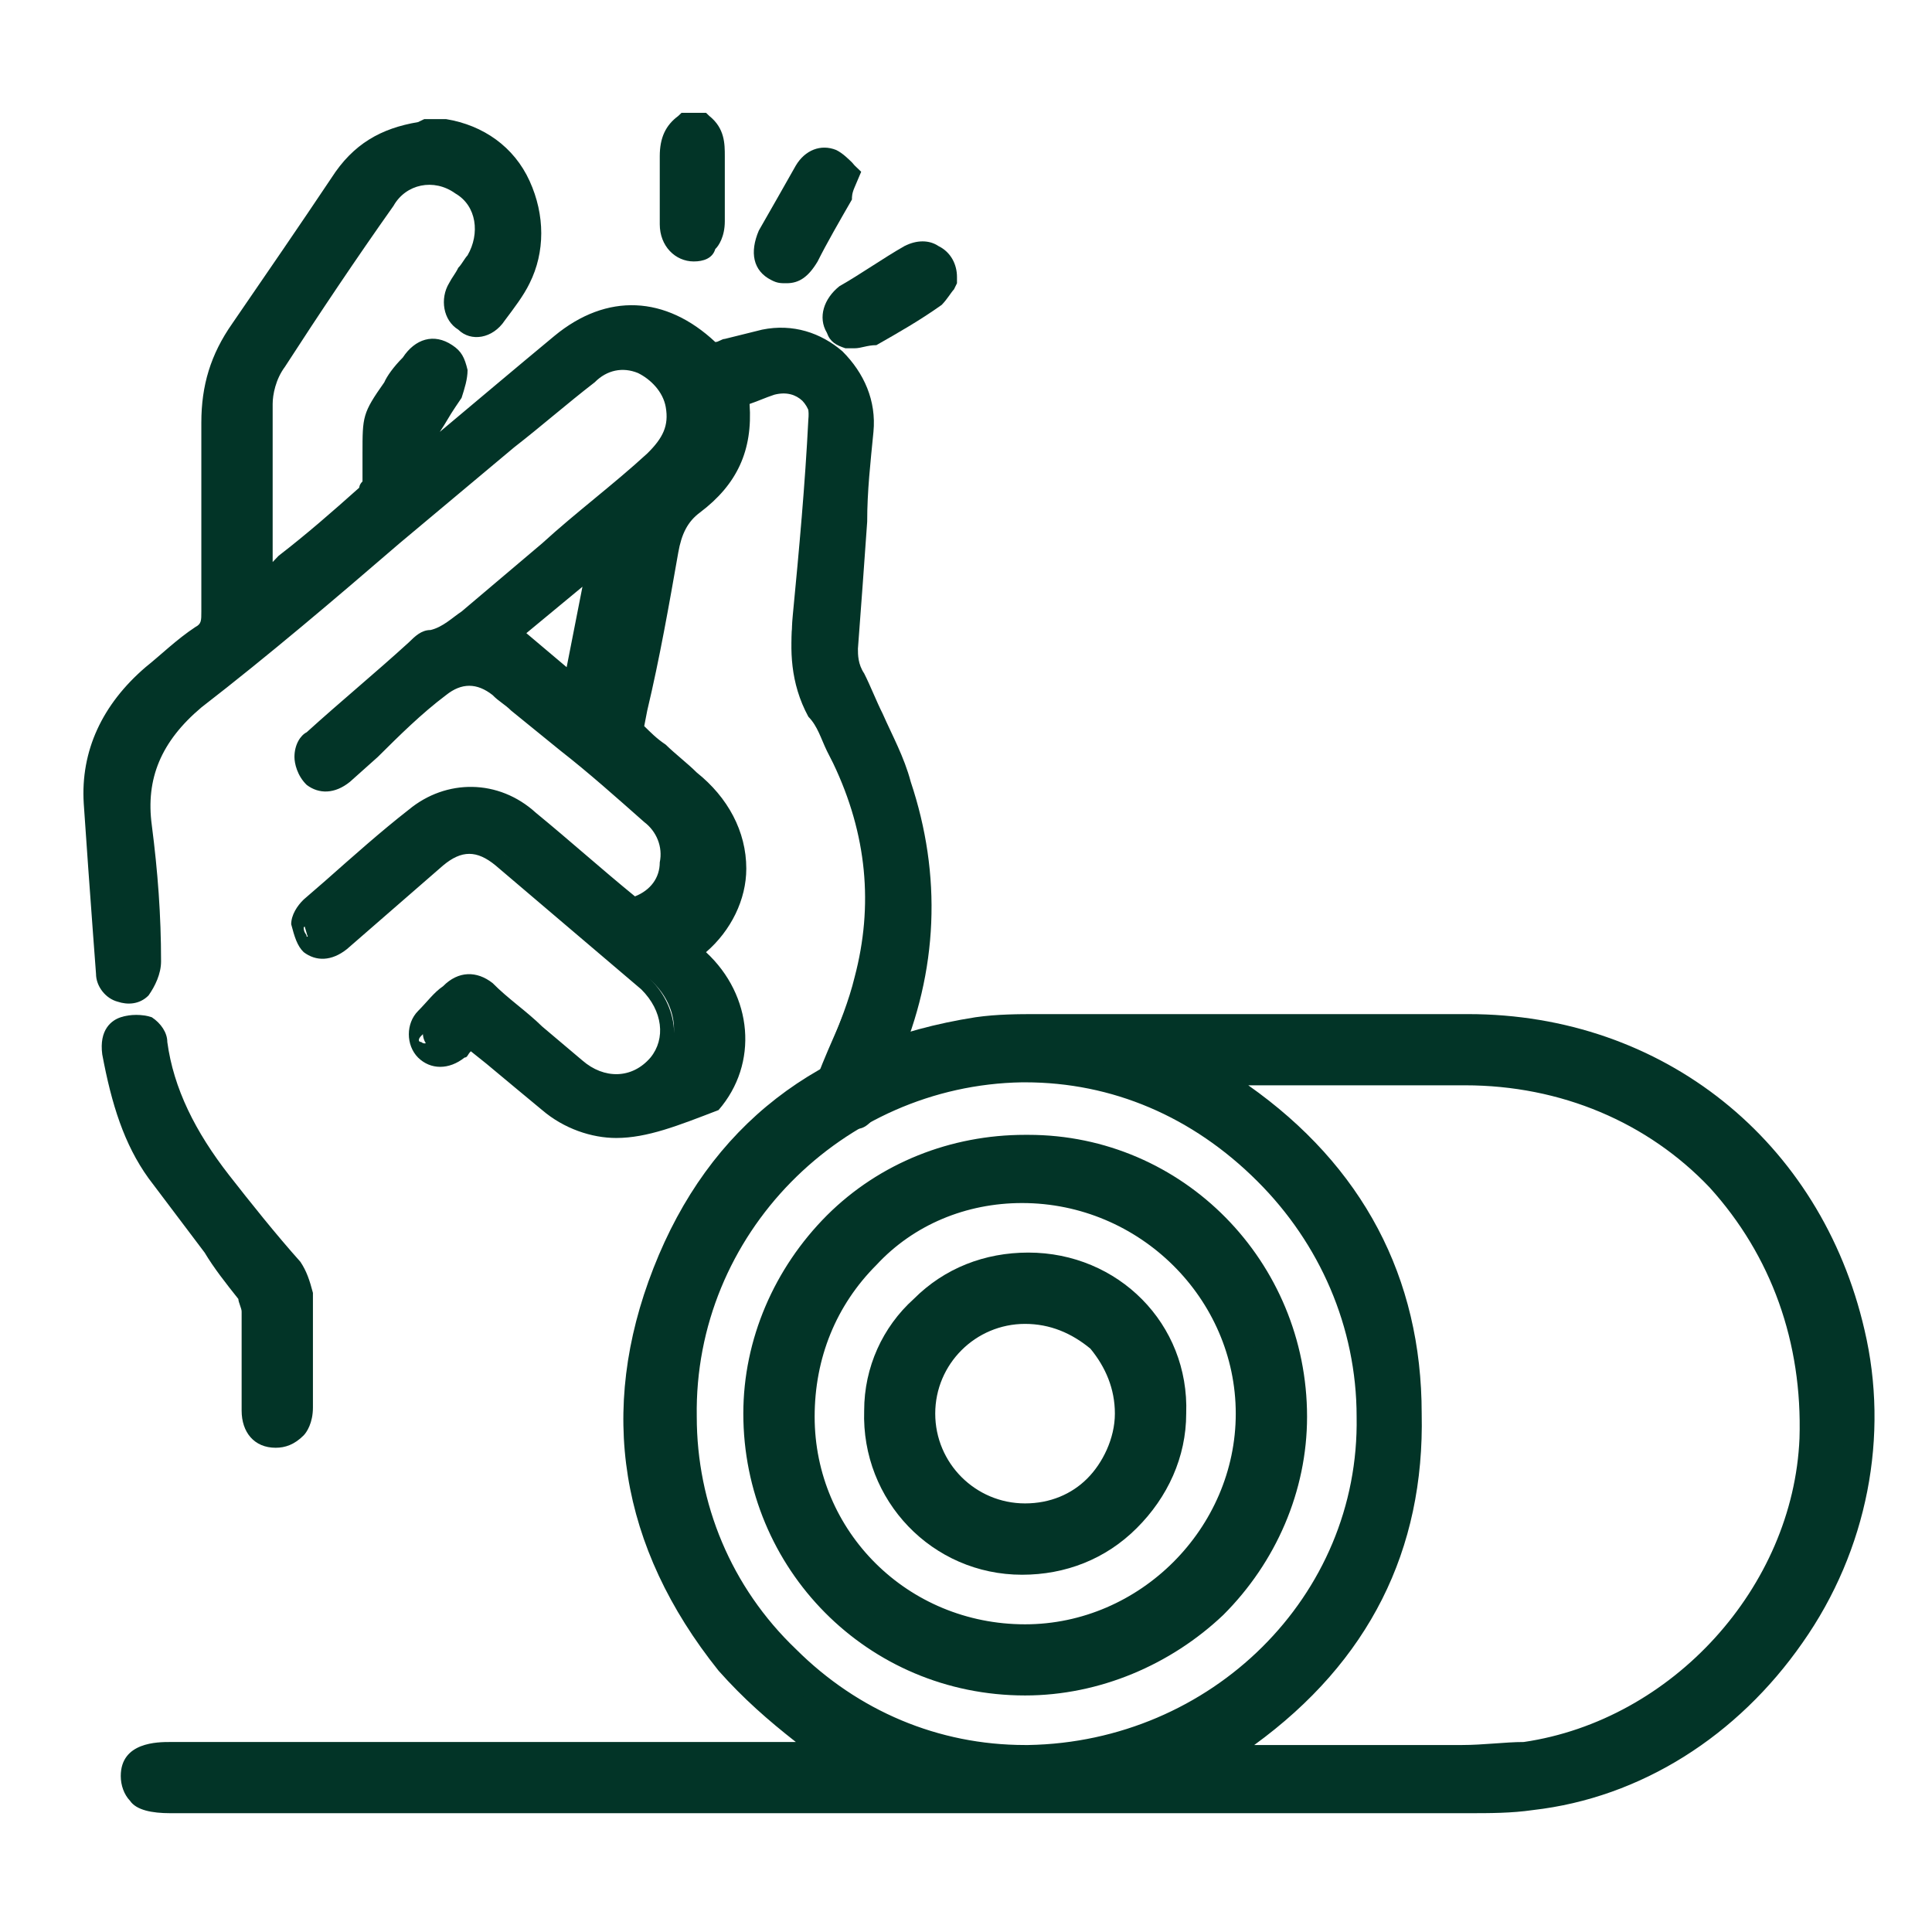
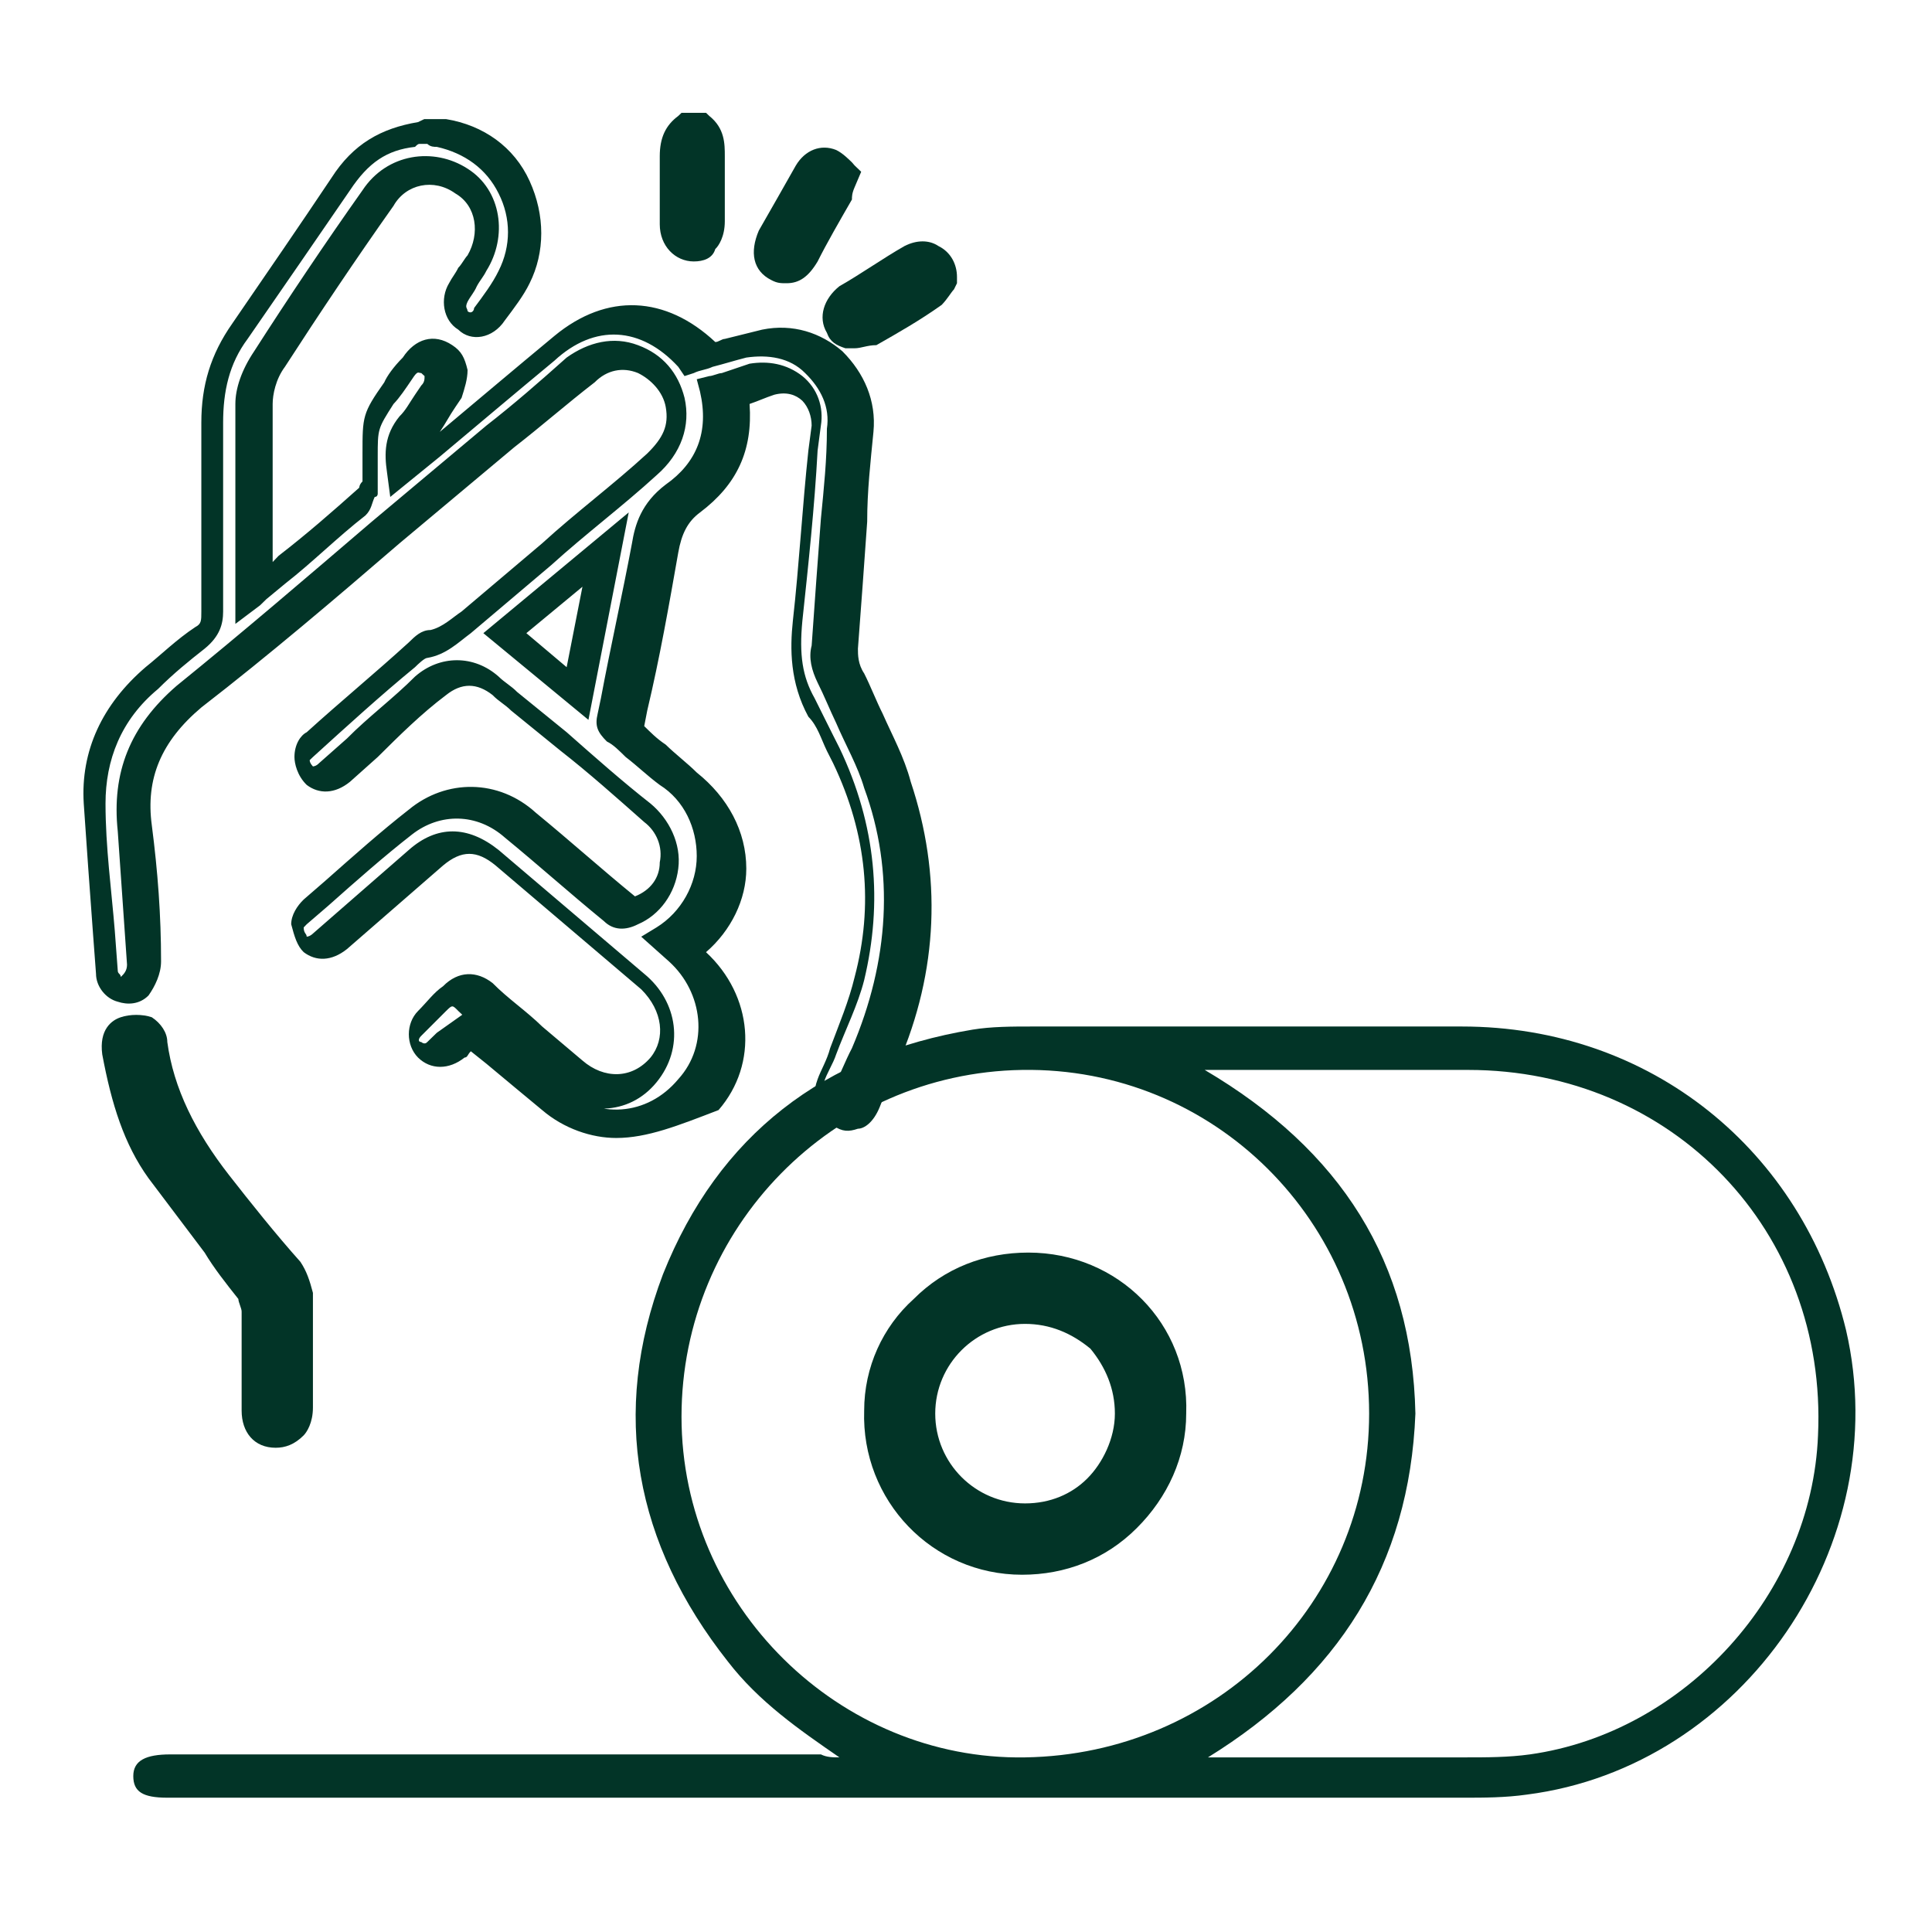
<svg xmlns="http://www.w3.org/2000/svg" version="1.1" id="Capa_2" x="0px" y="0px" width="120px" height="120px" viewBox="0 0 120 120" xml:space="preserve">
  <g>
    <g>
      <g>
        <path fill="#023427" d="M52.137,109.154c-2.502-1.724-5.005-3.457-6.932-5.96c-5.767-7.312-7.305-15.394-4.025-24.051     c3.45-8.656,9.993-13.652,19.225-15.19c1.166-0.195,2.502-0.195,3.668-0.195c8.826,0,17.889,0,26.731,0     c11.733,0,21.151,7.693,23.856,18.852c3.078,13.273-6.356,27.128-19.815,28.854c-1.353,0.194-2.706,0.194-3.855,0.194     c-26.917,0-53.665,0-80.598,0c-1.539,0-2.113-0.38-2.113-1.345c0-0.963,0.778-1.344,2.299-1.344c13.458,0,26.934,0,40.409,0     C51.359,109.154,51.749,109.154,52.137,109.154z M75.03,109.154c0.372,0,0.777,0,1.149,0c5.005,0,9.807,0,14.811,0     c1.353,0,2.706,0,4.041-0.186c9.62-1.353,17.5-10.009,17.889-19.815c0.591-12.698-9.045-22.698-21.727-22.698     c-5.005,0-10.212,0-15.217,0c-0.372,0-0.574,0-1.149,0c8.471,4.996,12.883,11.92,13.086,21.346     C87.541,97.234,83.111,104.159,75.03,109.154z M85.039,87.801c0-11.92-9.637-21.541-21.557-21.346     c-11.734,0.186-21.152,9.807-21.152,21.54c0,11.734,9.807,21.354,21.338,21.159C75.604,108.969,85.039,99.543,85.039,87.801z" />
-         <path fill="#023427" d="M39.829,112.621c-6.357,0-12.883,0-19.241,0H10.578c-1.15,0-2.113-0.195-2.502-0.77     c-0.372-0.389-0.575-0.964-0.575-1.539c0-2.113,2.299-2.113,3.077-2.113h38.854c-1.725-1.353-3.263-2.696-4.802-4.43     c-6.155-7.693-7.508-16.155-4.041-25.006c3.466-8.852,10.195-14.042,20.001-15.58c1.353-0.195,2.706-0.195,3.854-0.195     c8.859,0,17.889,0,26.748,0c12.106,0,21.913,7.888,24.617,19.621c1.539,6.544,0.203,13.662-3.854,19.427     c-4.023,5.774-10.01,9.621-16.738,10.39c-1.336,0.195-2.688,0.195-4.024,0.195C74.066,112.621,56.939,112.621,39.829,112.621z      M10.578,110.119c-1.352,0-1.352,0.193-1.352,0.389c0,0.186,0,0.186,0,0.186s0.202,0.194,1.352,0.194h10.009     c23.468,0,46.936,0,70.403,0c1.149,0,2.503,0,3.855-0.194c6.154-0.77,11.919-4.421,15.589-9.612     c3.651-5.394,4.988-11.928,3.651-18.082c-2.502-10.779-11.733-18.091-22.893-18.277c-8.859,0-17.889,0-26.748,0     c-1.148,0-2.299,0-3.465,0.187c-9.046,1.547-15.387,6.349-18.463,14.625c-3.264,8.268-1.928,16.154,3.837,23.272     c1.928,2.309,4.43,4.235,6.729,5.773l2.502,1.54H10.578z M84.059,110.119c-1.336,0-2.671,0-4.024,0H71.75l2.705-1.733     c8.081-4.996,12.105-11.928,12.105-20.771c0-8.851-4.227-15.589-12.494-20.584l-2.892-1.733h9.807c3.28,0,6.729,0,10.009,0     c6.357,0,12.31,2.502,16.536,6.923c4.243,4.43,6.356,10.39,6.153,16.739c-0.372,10.195-8.656,19.232-18.648,20.585     c-1.335,0.193-2.688,0.193-4.227,0.193C88.691,110.119,86.375,110.119,84.059,110.119z M77.903,108.386h2.131     c3.652,0,7.102,0,10.771,0c1.335,0,2.688-0.187,3.838-0.187c9.232-1.353,16.738-9.62,17.127-18.859     c0.187-5.96-1.741-11.346-5.579-15.581c-3.838-4.041-9.231-6.349-15.2-6.349c-3.28,0-6.729,0-10.009,0h-3.449     c7.102,5.005,10.771,11.928,10.771,20.391C88.488,96.271,85.039,103.194,77.903,108.386z M63.482,110.119     c-5.766,0-11.345-2.309-15.387-6.35c-4.243-4.235-6.543-9.807-6.746-15.58c0-12.309,9.824-22.317,21.947-22.504h0.186     c5.968,0,11.345,2.308,15.571,6.34c4.244,4.236,6.746,9.815,6.746,15.97l0,0c0,12.123-9.823,22.124-22.131,22.124H63.482z      M63.669,67.225h-0.187C52.34,67.41,43.092,76.649,43.277,87.995c0,5.385,2.131,10.584,6.155,14.431     c3.855,3.847,8.859,5.96,14.237,5.96h0.201c11.346-0.194,20.595-9.231,20.392-20.391l0,0c0-5.58-2.3-10.771-6.155-14.617     C74.066,69.338,69.062,67.225,63.669,67.225z" />
      </g>
      <g>
-         <path fill="#023427" d="M80.22,87.801c0,9.045-7.488,16.544-16.551,16.544c-9.233,0-16.537-7.499-16.537-16.544     c0-9.232,7.506-16.536,16.738-16.536C72.899,71.265,80.22,78.764,80.22,87.801z M77.532,87.801     c0-7.692-6.154-13.848-13.863-13.848c-7.677,0-13.831,6.349-13.831,14.042c0,7.692,6.34,13.855,13.831,13.855     C71.378,101.656,77.532,95.502,77.532,87.801z" />
-         <path fill="#023427" d="M63.669,105.308L63.669,105.308c-9.807,0-17.5-7.887-17.5-17.507c0-4.616,1.927-9.037,5.19-12.31     c3.28-3.271,7.71-5.004,12.31-5.004h0.201c9.621,0,17.314,7.888,17.314,17.508l0,0c0,4.616-1.928,9.046-5.208,12.317     C72.731,103.39,68.3,105.308,63.669,105.308z M63.669,72.22c-4.228,0-8.083,1.539-10.957,4.43     c-3.077,2.884-4.616,6.924-4.616,11.151c0,8.657,6.915,15.589,15.573,15.774c4.243,0,8.081-1.539,10.973-4.615     c2.891-2.884,4.615-6.924,4.615-10.965C79.257,79.338,72.325,72.22,63.669,72.22L63.669,72.22z M63.669,102.619     c-8.083,0-14.812-6.543-14.812-14.624c0-4.041,1.555-7.887,4.43-10.575c2.705-2.697,6.543-4.236,10.382-4.236l0,0     c8.081,0,14.81,6.738,14.81,14.812C78.479,95.883,71.75,102.619,63.669,102.619L63.669,102.619z M63.482,74.723     c-3.467,0-6.73,1.344-9.046,3.846c-2.502,2.503-3.837,5.774-3.837,9.427c0,7.118,5.765,12.893,13.07,12.893l0,0     c7.134,0,13.086-5.97,13.086-13.087C76.755,80.683,70.803,74.723,63.482,74.723C63.669,74.723,63.482,74.723,63.482,74.723z" />
-       </g>
+         </g>
      <g>
        <path fill="#023427" d="M72.731,87.801c0,5.199-4.245,9.045-9.249,9.045c-4.988,0-8.844-4.234-8.844-9.231     c0-5.005,4.228-9.046,9.231-8.851C68.875,78.764,72.731,82.805,72.731,87.801z M57.142,87.801c0,3.66,2.874,6.544,6.341,6.544     c3.669,0,6.543-2.884,6.543-6.544c0-3.652-2.874-6.534-6.543-6.534C60.016,81.267,57.142,84.148,57.142,87.801z" />
        <path fill="#023427" d="M63.482,97.81L63.482,97.81c-5.58,0-9.993-4.615-9.807-10.195c0-2.696,1.15-5.199,3.077-6.932     c1.911-1.919,4.414-2.883,7.118-2.883c5.58,0,10.01,4.43,9.807,10.001c0,2.697-1.148,5.199-3.076,7.117     C68.672,96.846,66.17,97.81,63.482,97.81z M63.669,79.533c-2.098,0-4.228,0.769-5.767,2.308s-2.485,3.466-2.485,5.773     c0,4.616,3.45,8.269,8.065,8.269c2.315,0,4.43-0.77,5.968-2.309c1.538-1.538,2.503-3.651,2.503-5.773l0,0     C71.953,83.38,68.3,79.727,63.669,79.533L63.669,79.533z M63.669,95.113L63.669,95.113c-4.228,0-7.305-3.271-7.305-7.499     c0-4.041,3.28-7.313,7.305-7.313l0,0c1.927,0,3.854,0.77,5.206,2.113c1.354,1.353,2.113,3.271,2.113,5.199     c0,1.919-0.76,3.847-2.113,5.19C67.523,94.345,65.596,95.113,63.669,95.113z M63.669,82.229L63.669,82.229     c-3.078,0-5.58,2.494-5.58,5.571l0,0c0,3.085,2.502,5.579,5.58,5.579l0,0c1.555,0,2.89-0.575,3.854-1.538     c0.963-0.956,1.724-2.502,1.724-4.041s-0.575-2.883-1.521-4.033C66.559,82.805,65.224,82.229,63.669,82.229z" />
      </g>
    </g>
    <g>
      <g>
-         <path fill="#023427" d="M26.945,8.166c0.169,0,0.371,0.187,0.574,0.187c4.228,0.583,6.527,5.198,4.414,8.85     c-0.389,0.77-0.963,1.539-1.539,2.308c-0.372,0.575-1.15,0.77-1.725,0.389c-0.575-0.389-0.575-0.963-0.203-1.732     c0.389-0.575,0.778-1.158,1.15-1.733c1.167-1.733,0.778-4.042-0.947-5.191c-1.724-1.158-3.854-0.769-5.208,0.965     c-2.299,3.262-4.599,6.534-6.729,10c-0.575,0.77-0.947,1.92-0.947,2.688c-0.203,3.847,0,7.701,0,11.743     c0.187-0.195,0.372-0.39,0.575-0.39c2.096-1.732,4.227-3.465,6.155-5.19c0.186-0.195,0.371-0.77,0.574-0.964v-0.194     c0-4.615-0.388-3.077,2.3-7.118c0.575-0.77,1.15-0.963,1.725-0.575c0.591,0.38,0.777,1.15,0.202,1.92     c-0.371,0.583-0.777,1.352-1.352,1.927c-0.575,0.77-0.575,1.733-0.575,2.688c0.575-0.575,1.15-0.956,1.725-1.539     c2.333-1.918,4.818-4.033,7.135-5.96c2.874-2.503,6.34-2.308,9.028,0.575c0,0,0.203,0.193,0.203,0     c1.15-0.38,2.113-0.77,3.28-0.956c3.246-0.583,6.324,2.113,5.952,5.385c-0.389,4.421-0.778,8.842-1.15,13.466     c0,0.575,0.187,1.345,0.372,1.919c0.981,2.308,2.131,4.421,2.891,6.738c1.927,5.765,1.539,11.345-0.76,16.925     c-0.39,0.963-0.778,1.733-1.15,2.502c-0.406,0.964-0.981,1.149-1.741,0.964c-0.575-0.39-0.762-0.964-0.39-1.928     c0.778-2.113,1.928-4.235,2.503-6.349c1.352-4.81,0.575-9.426-1.539-13.848c-0.575-0.963-0.964-2.122-1.54-3.077     c-0.963-1.733-1.149-3.466-0.963-5.385c0.39-4.041,0.761-8.082,0.963-12.123c0.203-1.927-1.538-3.271-3.28-2.883     c-0.76,0.187-1.521,0.575-2.502,0.77c0.592,2.883-0.372,4.996-2.485,6.535c-1.166,0.77-1.538,1.733-1.741,3.077     c-0.575,3.661-1.336,7.118-2.097,10.779c0,0.38,0,0.574,0.372,0.963c1.15,0.956,2.114,1.919,3.28,2.688     c3.653,2.697,3.653,7.693-0.203,10.39c0.203,0.194,0.575,0.575,0.778,0.769c2.503,2.309,2.875,5.96,0.761,8.657     c-2.113,2.503-5.969,2.883-8.657,0.574c-1.742-1.343-3.263-2.882-5.19-4.42c-0.389,0.38-0.575,0.769-0.963,0.955     c-0.575,0.583-1.15,0.583-1.741,0c-0.372-0.381-0.372-1.15,0-1.725c0.575-0.575,0.979-0.964,1.555-1.539     c0.761-0.583,1.15-0.77,1.928,0c1.911,1.539,3.652,3.077,5.58,4.811c1.724,1.538,4.024,1.344,5.377-0.195     c1.352-1.538,1.149-3.847-0.575-5.385c-3.078-2.502-6.155-5.198-9.046-7.701c-1.538-1.344-2.891-1.344-4.412,0     c-1.928,1.733-4.059,3.466-5.986,5.199c-0.372,0.381-0.947,0.575-1.522,0.194c-0.388-0.194-0.388-0.769-0.575-1.159     c0-0.193,0.187-0.574,0.372-0.769c2.131-1.928,4.227-3.847,6.543-5.58c2.113-1.733,4.819-1.539,6.746,0.194     c2.097,1.733,4.025,3.458,6.155,5.19c0.372,0.39,0.575,0.39,1.15,0.195c2.299-1.15,2.688-4.421,0.575-6.155     c-2.503-2.113-5.208-4.43-7.711-6.543c-0.575-0.38-1.149-0.963-1.724-1.344c-1.353-1.158-2.875-1.158-4.024,0     c-2.131,1.733-4.059,3.457-6.155,5.385c-0.406,0.389-0.981,0.575-1.556,0.194c-0.372-0.194-0.372-0.769-0.575-1.158     c0-0.186,0.203-0.574,0.39-0.769c2.113-1.919,4.227-3.652,6.34-5.58c0.389-0.186,0.575-0.575,1.15-0.769     c1.166-0.381,1.741-0.955,2.705-1.725c3.652-3.086,7.507-6.348,11.16-9.434c1.149-0.956,1.724-2.308,1.538-3.847     c-0.592-2.688-3.838-3.847-5.968-1.919c-2.3,1.919-4.616,3.847-7.118,5.96c-5.766,4.81-11.548,9.62-17.313,14.43     c-2.688,2.113-3.838,4.81-3.466,8.268c0.389,2.697,0.575,5.58,0.575,8.277c0,0.38-0.187,1.149-0.575,1.344     c-0.575,0.574-1.725,0-1.725-0.77c-0.388-3.458-0.575-6.923-0.778-10.389c-0.186-3.078,1.15-5.766,3.484-7.693     c0.946-0.77,1.911-1.733,2.874-2.502c0.575-0.381,0.778-0.955,0.778-1.725c0-3.854,0-7.888,0-11.742     c0-2.114,0.575-4.032,1.724-5.766c2.113-3.077,4.227-6.154,6.154-9.24c1.15-1.725,2.688-2.688,4.615-3.077     c0.187,0,0.187,0,0.39-0.187C26.37,8.166,26.54,8.166,26.945,8.166z M37.698,34.136c-2.299,1.919-4.227,3.653-6.154,5.191     c1.555,1.344,2.891,2.501,4.43,3.652C36.362,40.096,36.938,37.213,37.698,34.136z" />
        <path fill="#023427" d="M38.273,70.682c-1.522,0-3.246-0.575-4.599-1.733c-1.15-0.955-2.316-1.918-3.466-2.882l-0.963-0.77     c-0.203,0.194-0.203,0.389-0.389,0.389c-0.964,0.77-2.113,0.77-2.891,0c-0.762-0.77-0.762-2.122,0-2.891     c0.575-0.575,0.981-1.15,1.555-1.539c0.947-0.964,2.097-0.964,3.078-0.194c0.947,0.964,2.096,1.733,3.077,2.696l2.503,2.114     c1.335,1.158,3.077,1.158,4.227-0.187c0.946-1.158,0.777-2.891-0.575-4.235l-9.046-7.693c-1.167-0.963-2.114-0.963-3.264,0     l-5.968,5.191c-0.963,0.769-1.927,0.769-2.688,0.193c-0.406-0.388-0.574-0.963-0.777-1.733c0-0.574,0.371-1.149,0.777-1.538     l1.336-1.158c1.741-1.539,3.465-3.077,5.19-4.422c2.316-1.918,5.58-1.918,7.896,0.195c2.113,1.733,4.04,3.466,6.153,5.191     c0.965-0.381,1.54-1.15,1.54-2.113c0.202-0.965-0.203-1.928-0.964-2.503c-1.741-1.539-3.465-3.077-5.19-4.422l-3.077-2.501     c-0.39-0.39-0.778-0.575-1.15-0.964c-0.981-0.77-1.928-0.77-2.892,0c-1.538,1.158-2.891,2.502-4.244,3.846l-1.724,1.54     c-0.947,0.769-1.928,0.769-2.688,0.194c-0.593-0.575-0.761-1.344-0.761-1.733c0-0.769,0.371-1.344,0.761-1.539     c2.113-1.918,4.227-3.652,6.34-5.579c0.389-0.381,0.778-0.77,1.353-0.77c0.777-0.186,1.352-0.77,1.927-1.15l5.005-4.235     c2.097-1.918,4.43-3.652,6.527-5.58c0.98-0.963,1.352-1.733,1.149-2.882c-0.169-0.965-0.946-1.733-1.724-2.115     c-0.947-0.388-1.928-0.194-2.688,0.575c-1.742,1.345-3.264,2.688-5.005,4.041l-7.118,5.96     c-4.024,3.466-8.082,6.924-12.309,10.195c-2.503,2.113-3.466,4.43-3.078,7.313c0.372,2.882,0.575,5.58,0.575,8.462     c0,0.77-0.372,1.539-0.777,2.113c-0.575,0.583-1.336,0.583-1.911,0.39c-0.761-0.194-1.352-0.964-1.352-1.733l-0.187-2.502     c-0.203-2.688-0.389-5.385-0.575-8.073c-0.203-3.272,1.15-6.163,3.838-8.47c0.963-0.77,1.928-1.725,3.094-2.494     c0.372-0.195,0.372-0.39,0.372-0.964c0-1.927,0-3.847,0-5.773c0-1.92,0-3.847,0-5.96c0-2.308,0.575-4.236,1.927-6.163     c2.113-3.077,4.227-6.155,6.154-9.037c1.353-2.114,3.077-3.078,5.377-3.466l0.389-0.186h1.166h0.187     c2.316,0.38,4.227,1.724,5.19,3.845c0.964,2.114,0.964,4.422,0,6.35c-0.372,0.769-0.963,1.539-1.539,2.307     c-0.76,1.15-2.113,1.345-2.891,0.575c-0.947-0.575-1.15-1.927-0.575-2.882c0.203-0.39,0.39-0.583,0.575-0.964     c0.203-0.194,0.389-0.574,0.575-0.769c0.778-1.344,0.575-3.077-0.76-3.846c-1.335-0.963-3.078-0.583-3.838,0.77     c-2.316,3.271-4.633,6.729-6.746,10c-0.575,0.77-0.761,1.733-0.761,2.308c0,2.891,0,5.58,0,8.462v1.353l0.372-0.388     c1.742-1.345,3.28-2.688,5.005-4.228c0,0,0-0.194,0.203-0.388v-0.195l0,0c0-0.575,0-1.149,0-1.539c0-2.308,0-2.502,1.352-4.421     c0.169-0.389,0.575-0.963,1.15-1.539c0.76-1.158,1.928-1.539,3.077-0.769c0.575,0.38,0.761,0.769,0.947,1.538     c0,0.575-0.186,1.15-0.372,1.733l-0.388,0.575c-0.39,0.574-0.575,0.963-0.964,1.538l0,0l0,0c2.3-1.928,4.802-4.041,7.118-5.96     c3.263-2.696,6.915-2.503,9.993,0.38c0.203,0,0.406-0.195,0.592-0.195c0.76-0.186,1.538-0.38,2.316-0.575     c1.91-0.389,3.651,0.194,4.987,1.345c1.353,1.352,2.113,3.077,1.928,5.004c-0.186,1.919-0.389,3.652-0.389,5.58     c-0.187,2.688-0.372,5.19-0.575,7.887c0,0.38,0,0.963,0.388,1.538c0.39,0.77,0.761,1.733,1.15,2.503     c0.592,1.344,1.336,2.688,1.742,4.227c1.928,5.773,1.725,11.733-0.778,17.508c-0.372,0.964-0.778,1.732-1.15,2.696     c-0.388,0.955-0.963,1.344-1.352,1.344c-0.575,0.195-0.964,0.195-1.539-0.194c-0.762-0.381-1.54-1.344-0.964-2.882     c0.203-0.575,0.575-1.158,0.778-1.929c0.575-1.538,1.15-2.882,1.522-4.42c1.167-4.422,0.778-8.852-1.335-13.273l-0.39-0.77     c-0.372-0.769-0.575-1.538-1.15-2.122c-1.149-2.113-1.149-4.227-0.963-5.96c0.39-3.466,0.592-7.118,0.963-10.575l0.203-1.547     c0-0.575-0.203-1.149-0.574-1.539c-0.406-0.38-0.98-0.575-1.742-0.38c-0.591,0.195-0.963,0.38-1.539,0.575l0,0     c0.203,2.891-0.778,5.004-3.077,6.738c-0.778,0.575-1.15,1.344-1.353,2.494c-0.575,3.271-1.149,6.543-1.927,9.815l-0.187,0.963     c0.39,0.38,0.762,0.77,1.335,1.15c0.592,0.583,1.353,1.158,1.928,1.733c1.928,1.539,3.077,3.652,3.077,5.968     c0,1.919-0.946,3.847-2.502,5.19l0,0c2.908,2.688,3.28,6.925,0.778,9.807C42.127,69.912,40.201,70.682,38.273,70.682z      M29.041,62.795l2.316,1.927c1.167,0.964,2.316,1.919,3.466,2.883c2.299,1.927,5.377,1.733,7.304-0.574     c1.928-2.114,1.556-5.386-0.575-7.313l-1.724-1.538l0.947-0.575c1.555-0.963,2.501-2.697,2.501-4.43     c0-1.725-0.76-3.457-2.299-4.421c-0.778-0.575-1.353-1.149-2.114-1.733c-0.389-0.38-0.761-0.769-1.167-0.963     c-0.575-0.575-0.76-0.955-0.575-1.724l0.203-0.964c0.575-3.077,1.353-6.543,1.928-9.62c0.186-1.15,0.575-2.501,2.096-3.652     c1.928-1.353,2.706-3.271,2.131-5.774l-0.203-0.769l0.778-0.195c0.203,0,0.575-0.187,0.778-0.187     c0.575-0.194,1.149-0.388,1.724-0.583c1.15-0.186,2.3,0,3.281,0.77c0.946,0.77,1.336,1.928,1.149,3.077l-0.203,1.547     c-0.186,3.457-0.575,7.109-0.946,10.575c-0.203,2.114,0,3.466,0.761,4.81c0.388,0.77,0.76,1.539,1.15,2.308l0.389,0.77     c2.299,4.81,2.688,9.62,1.538,14.43c-0.388,1.538-1.166,3.078-1.741,4.616c-0.186,0.575-0.575,1.149-0.76,1.733     c-0.187,0.574,0,0.574,0,0.769c0.185,0,0.388-0.194,0.575-0.389c0.389-0.77,0.761-1.732,1.167-2.503     c2.299-5.385,2.671-10.964,0.76-16.155c-0.388-1.343-1.166-2.696-1.741-4.041c-0.372-0.769-0.76-1.732-1.15-2.502     c-0.372-0.77-0.575-1.539-0.372-2.308c0.187-2.697,0.372-5.19,0.575-7.887c0.187-1.92,0.372-3.652,0.372-5.58     c0.203-1.343-0.372-2.501-1.353-3.458c-0.946-0.963-2.299-1.158-3.652-0.963c-0.761,0.195-1.335,0.38-2.096,0.575     c-0.406,0.194-0.778,0.194-1.167,0.388l-0.575,0.187l-0.39-0.575c-2.299-2.502-5.19-2.697-7.693-0.38     c-2.316,1.918-4.818,4.032-7.118,5.96l-3.077,2.502l-0.203-1.539c-0.169-1.158-0.169-2.308,0.778-3.466     c0.388-0.38,0.575-0.769,0.963-1.344l0.39-0.575c0.203-0.195,0.203-0.389,0.203-0.583c0,0,0,0-0.203-0.187     c-0.203,0-0.203-0.194-0.575,0.381c-0.39,0.575-0.778,1.158-1.15,1.539c-0.981,1.538-0.981,1.538-0.981,3.271     c0,0.38,0,0.963,0,1.733c0,0,0,0.38,0,0.575c0,0,0,0.194-0.186,0.194c-0.187,0.381-0.187,0.77-0.575,1.15     c-1.742,1.353-3.264,2.891-4.987,4.235l-1.167,0.964c-0.186,0.186-0.186,0.186-0.389,0.38l-1.538,1.158v-5.005     c0-2.883,0-5.765,0-8.656c0-0.963,0.388-2.114,1.166-3.271c2.097-3.272,4.414-6.73,6.73-10.001     c1.521-2.307,4.43-2.697,6.525-1.344c2.131,1.344,2.503,4.227,1.167,6.349c-0.186,0.38-0.388,0.575-0.591,0.955     c-0.169,0.39-0.372,0.583-0.575,0.963c-0.186,0.39,0,0.39,0,0.584c0.203,0.186,0.406,0,0.406-0.194     c0.575-0.77,1.15-1.539,1.522-2.308c0.778-1.539,0.778-3.272,0-4.81c-0.762-1.539-2.114-2.502-3.838-2.892     c-0.186,0-0.389,0-0.591-0.186l0,0h-0.372c-0.203,0-0.203,0-0.39,0.186c-1.741,0.195-2.891,0.963-4.04,2.697     c-2.114,3.078-4.227,6.155-6.358,9.231c-1.15,1.539-1.521,3.271-1.521,5.2c0,1.918,0,4.04,0,5.96c0,1.927,0,3.846,0,5.773     c0,0.77-0.203,1.538-1.15,2.308c-0.981,0.77-1.928,1.538-2.892,2.502c-2.316,1.919-3.263,4.421-3.263,7.118     c0,2.688,0.372,5.385,0.575,7.888l0.186,2.494c0,0.194,0.187,0.194,0.187,0.39c0.203-0.195,0.388-0.39,0.388-0.77     c-0.186-2.697-0.388-5.58-0.575-8.277c-0.389-3.652,0.761-6.535,3.653-9.037c4.04-3.271,8.082-6.738,12.122-10.195l7.118-5.969     c1.725-1.344,3.264-2.688,4.988-4.227c1.353-0.963,2.908-1.344,4.43-0.769c1.555,0.574,2.502,1.732,2.892,3.271     c0.388,1.724-0.187,3.457-1.741,4.81c-2.097,1.918-4.414,3.652-6.527,5.57l-5.005,4.236c-0.778,0.575-1.539,1.344-2.705,1.538     c-0.169,0-0.575,0.389-0.762,0.575c-2.113,1.733-4.227,3.66-6.34,5.579l-0.203,0.195c0,0.195,0.203,0.39,0.203,0.39     s0.187,0,0.372-0.195l1.741-1.539c1.336-1.353,2.892-2.503,4.227-3.847c1.539-1.353,3.669-1.353,5.191,0     c0.388,0.38,0.778,0.575,1.149,0.956l3.078,2.501c1.742,1.539,3.483,3.078,5.208,4.43c1.149,0.955,1.927,2.495,1.724,4.041     c-0.186,1.539-1.149,2.883-2.502,3.457c-0.761,0.39-1.522,0.39-2.113-0.193c-2.113-1.725-4.041-3.458-6.155-5.191     c-1.741-1.539-4.041-1.539-5.765-0.194c-1.725,1.344-3.466,2.882-5.208,4.43l-1.335,1.149c0,0,0,0-0.187,0.195     c0,0.38,0.187,0.38,0.187,0.575c0,0,0.186,0,0.388-0.195l5.952-5.19c1.742-1.539,3.652-1.539,5.58,0l9.045,7.693     c2.113,1.733,2.503,4.615,0.762,6.738c-1.725,2.113-4.599,2.113-6.73,0.38l-2.502-2.113c-0.947-0.964-2.097-1.733-3.078-2.696     c-0.372-0.382-0.372-0.382-0.761,0c-0.575,0.574-0.963,0.963-1.538,1.538c-0.203,0.194-0.203,0.389,0,0.389     c0,0,0.203,0.194,0.372,0c0.203-0.194,0.406-0.389,0.591-0.575L29.041,62.795z M36.549,44.712l-6.527-5.385l9.029-7.499     L36.549,44.712z M32.693,39.327l2.503,2.113l0.981-4.997L32.693,39.327z" />
      </g>
      <g>
        <path fill="#023427" d="M43.684,8.166c0.575,0.38,0.744,1.15,0.744,1.725c0,1.352,0,2.696,0,4.04c0,0.964-0.372,1.539-1.15,1.539     c-0.76,0-1.15-0.574-1.15-1.539c0-1.344,0-2.882,0-4.227c0-0.769,0.203-1.352,0.778-1.733     C43.092,8.166,43.277,8.166,43.684,8.166z" />
        <path fill="#023427" d="M43.092,16.239L43.092,16.239c-1.15,0-2.113-0.955-2.113-2.308c0-0.575,0-1.149,0-1.724     c0-0.778,0-1.733,0-2.503c0-1.158,0.371-1.927,1.149-2.502l0.203-0.195h1.522l0.203,0.195c0.963,0.769,0.963,1.733,0.963,2.502     c0,0.77,0,1.725,0,2.503c0,0.575,0,1.149,0,1.538c0,0.956-0.389,1.539-0.592,1.724C44.258,16.054,43.684,16.239,43.092,16.239z      M43.092,8.936c-0.187,0.186-0.187,0.38-0.187,0.769c0,0.77,0,1.725,0,2.503c0,0.575,0,1.149,0,1.724     c0,0.583,0.187,0.583,0.372,0.583c0.203,0,0.203-0.194,0.203-0.583c0-0.575,0-0.963,0-1.539c0-0.769,0-1.724,0-2.501     c0-0.38,0-0.77-0.203-0.956H43.092z" />
      </g>
      <g>
        <path fill="#023427" d="M18.289,84.148c0,1.158,0,2.308,0,3.652c0,0.964-0.406,1.539-1.167,1.353     c-0.76,0-1.149-0.575-1.149-1.353c0-2.114,0-4.228,0-6.154c0-0.38-0.187-0.964-0.389-1.345c-1.927-2.502-3.855-4.811-5.58-7.312     c-1.538-2.114-2.299-4.617-2.688-7.305c0-0.584,0-1.158,0.575-1.353c0.39-0.187,0.964-0.187,1.15,0     c0.187,0.194,0.591,0.575,0.591,0.964c0.372,3.271,1.912,6.154,4.025,8.656c1.555,1.733,2.891,3.652,4.227,5.385     c0.406,0.389,0.406,0.964,0.574,1.345C18.457,81.841,18.457,82.999,18.289,84.148z" />
        <path fill="#023427" d="M17.121,89.923L17.121,89.923c-1.335,0-2.113-0.964-2.113-2.309c0-0.77,0-1.538,0-2.308     c0-1.353,0-2.697,0-3.847c0-0.193-0.203-0.583-0.203-0.777c-0.76-0.956-1.521-1.919-2.096-2.883     c-1.167-1.538-2.316-3.077-3.483-4.616c-1.522-2.113-2.3-4.615-2.875-7.692c-0.203-1.538,0.575-2.122,1.15-2.308     c0.575-0.195,1.353-0.195,1.927,0c0.575,0.38,0.964,0.963,0.964,1.538c0.389,2.883,1.741,5.58,3.837,8.269     c1.353,1.732,2.891,3.659,4.43,5.385c0.39,0.583,0.575,1.158,0.778,1.927c0,0.77,0,1.733,0,2.503v0.963v1.15     c0,0.769,0,1.733,0,2.502c0,0.965-0.388,1.539-0.575,1.733C18.289,89.728,17.714,89.923,17.121,89.923z M8.076,64.916     c0,0,0,0.186,0,0.381c0.389,2.883,1.15,5.005,2.502,6.923c1.15,1.539,2.316,3.077,3.466,4.43c0.76,0.956,1.539,1.919,2.113,2.884     c0.389,0.575,0.575,1.149,0.575,1.927c0,1.345,0,2.688,0,4.033c0,0.769,0,1.538,0,2.308c0,0.584,0.203,0.584,0.203,0.584h0.186     c0,0,0.187-0.195,0.187-0.584c0-0.77,0-1.725,0-2.494v-1.158v-0.964c0-0.77,0-1.538,0-2.308c0-0.381-0.187-0.769-0.372-0.955     c-1.556-1.928-2.891-3.66-4.227-5.394c-2.316-2.883-3.669-5.766-4.244-9.037c0-0.194-0.186-0.39-0.186-0.39     C8.465,64.916,8.279,64.916,8.076,64.916z" />
      </g>
      <g>
        <path fill="#023427" d="M58.495,17.009c-0.203,0.193-0.406,0.583-0.778,0.769c-1.353,0.963-2.706,1.733-4.042,2.503     c-0.76,0.388-1.335,0.194-1.741-0.381c-0.372-0.574-0.186-1.158,0.575-1.732c1.353-0.77,2.705-1.733,4.058-2.503     C57.514,15.47,58.495,15.859,58.495,17.009z" />
        <path fill="#023427" d="M53.084,21.632c-0.169,0-0.372,0-0.575,0c-0.575-0.193-0.947-0.388-1.15-0.963     c-0.575-0.963-0.185-2.122,0.778-2.891c1.353-0.769,2.688-1.724,4.041-2.494c0.761-0.389,1.539-0.389,2.113,0     c0.777,0.38,1.149,1.15,1.149,1.918v0.39l-0.186,0.38c-0.187,0.195-0.389,0.575-0.761,0.963     c-1.353,0.963-2.706,1.733-4.059,2.503C53.862,21.439,53.49,21.632,53.084,21.632z M57.327,16.628h-0.186     c-1.353,0.77-2.706,1.733-4.041,2.503c-0.389,0.194-0.389,0.38-0.186,0.38c0,0.195,0.186,0.195,0.186,0.195s0.187,0,0.389-0.195     c1.335-0.77,2.688-1.538,4.024-2.501c0,0,0.203-0.187,0.203-0.381C57.514,16.823,57.514,16.628,57.327,16.628L57.327,16.628z" />
      </g>
      <g>
        <path fill="#023427" d="M52.509,11.049c-0.169,0.38-0.169,0.769-0.372,0.963c-0.778,1.344-1.539,2.688-2.131,3.846     c-0.371,0.769-1.149,0.964-1.724,0.769c-0.575-0.389-0.76-0.963-0.372-1.927c0.761-1.345,1.522-2.688,2.299-4.032     c0.39-0.584,0.778-0.964,1.353-0.584C51.934,10.279,52.137,10.669,52.509,11.049z" />
        <path fill="#023427" d="M48.857,17.592c-0.372,0-0.575,0-0.947-0.195c-1.15-0.575-1.353-1.733-0.778-3.077     c0.778-1.353,1.539-2.697,2.3-4.042c0.574-0.963,1.555-1.344,2.502-0.963c0.406,0.195,0.778,0.575,0.981,0.769l0.169,0.195     l0.406,0.39l-0.406,0.955c-0.169,0.389-0.169,0.583-0.169,0.769c-0.778,1.353-1.556,2.697-2.131,3.847     C50.209,17.203,49.635,17.592,48.857,17.592z M51.174,10.854c0,0-0.187,0-0.187,0.195c-0.778,1.343-1.555,2.696-2.316,4.04     c-0.186,0.575-0.186,0.575,0,0.575c0.187,0,0.187,0.194,0.575-0.38c0.761-1.353,1.539-2.697,2.113-3.855     c0-0.187,0-0.187,0.203-0.38C51.359,11.049,51.174,11.049,51.174,10.854L51.174,10.854z" />
      </g>
    </g>
  </g>
</svg>